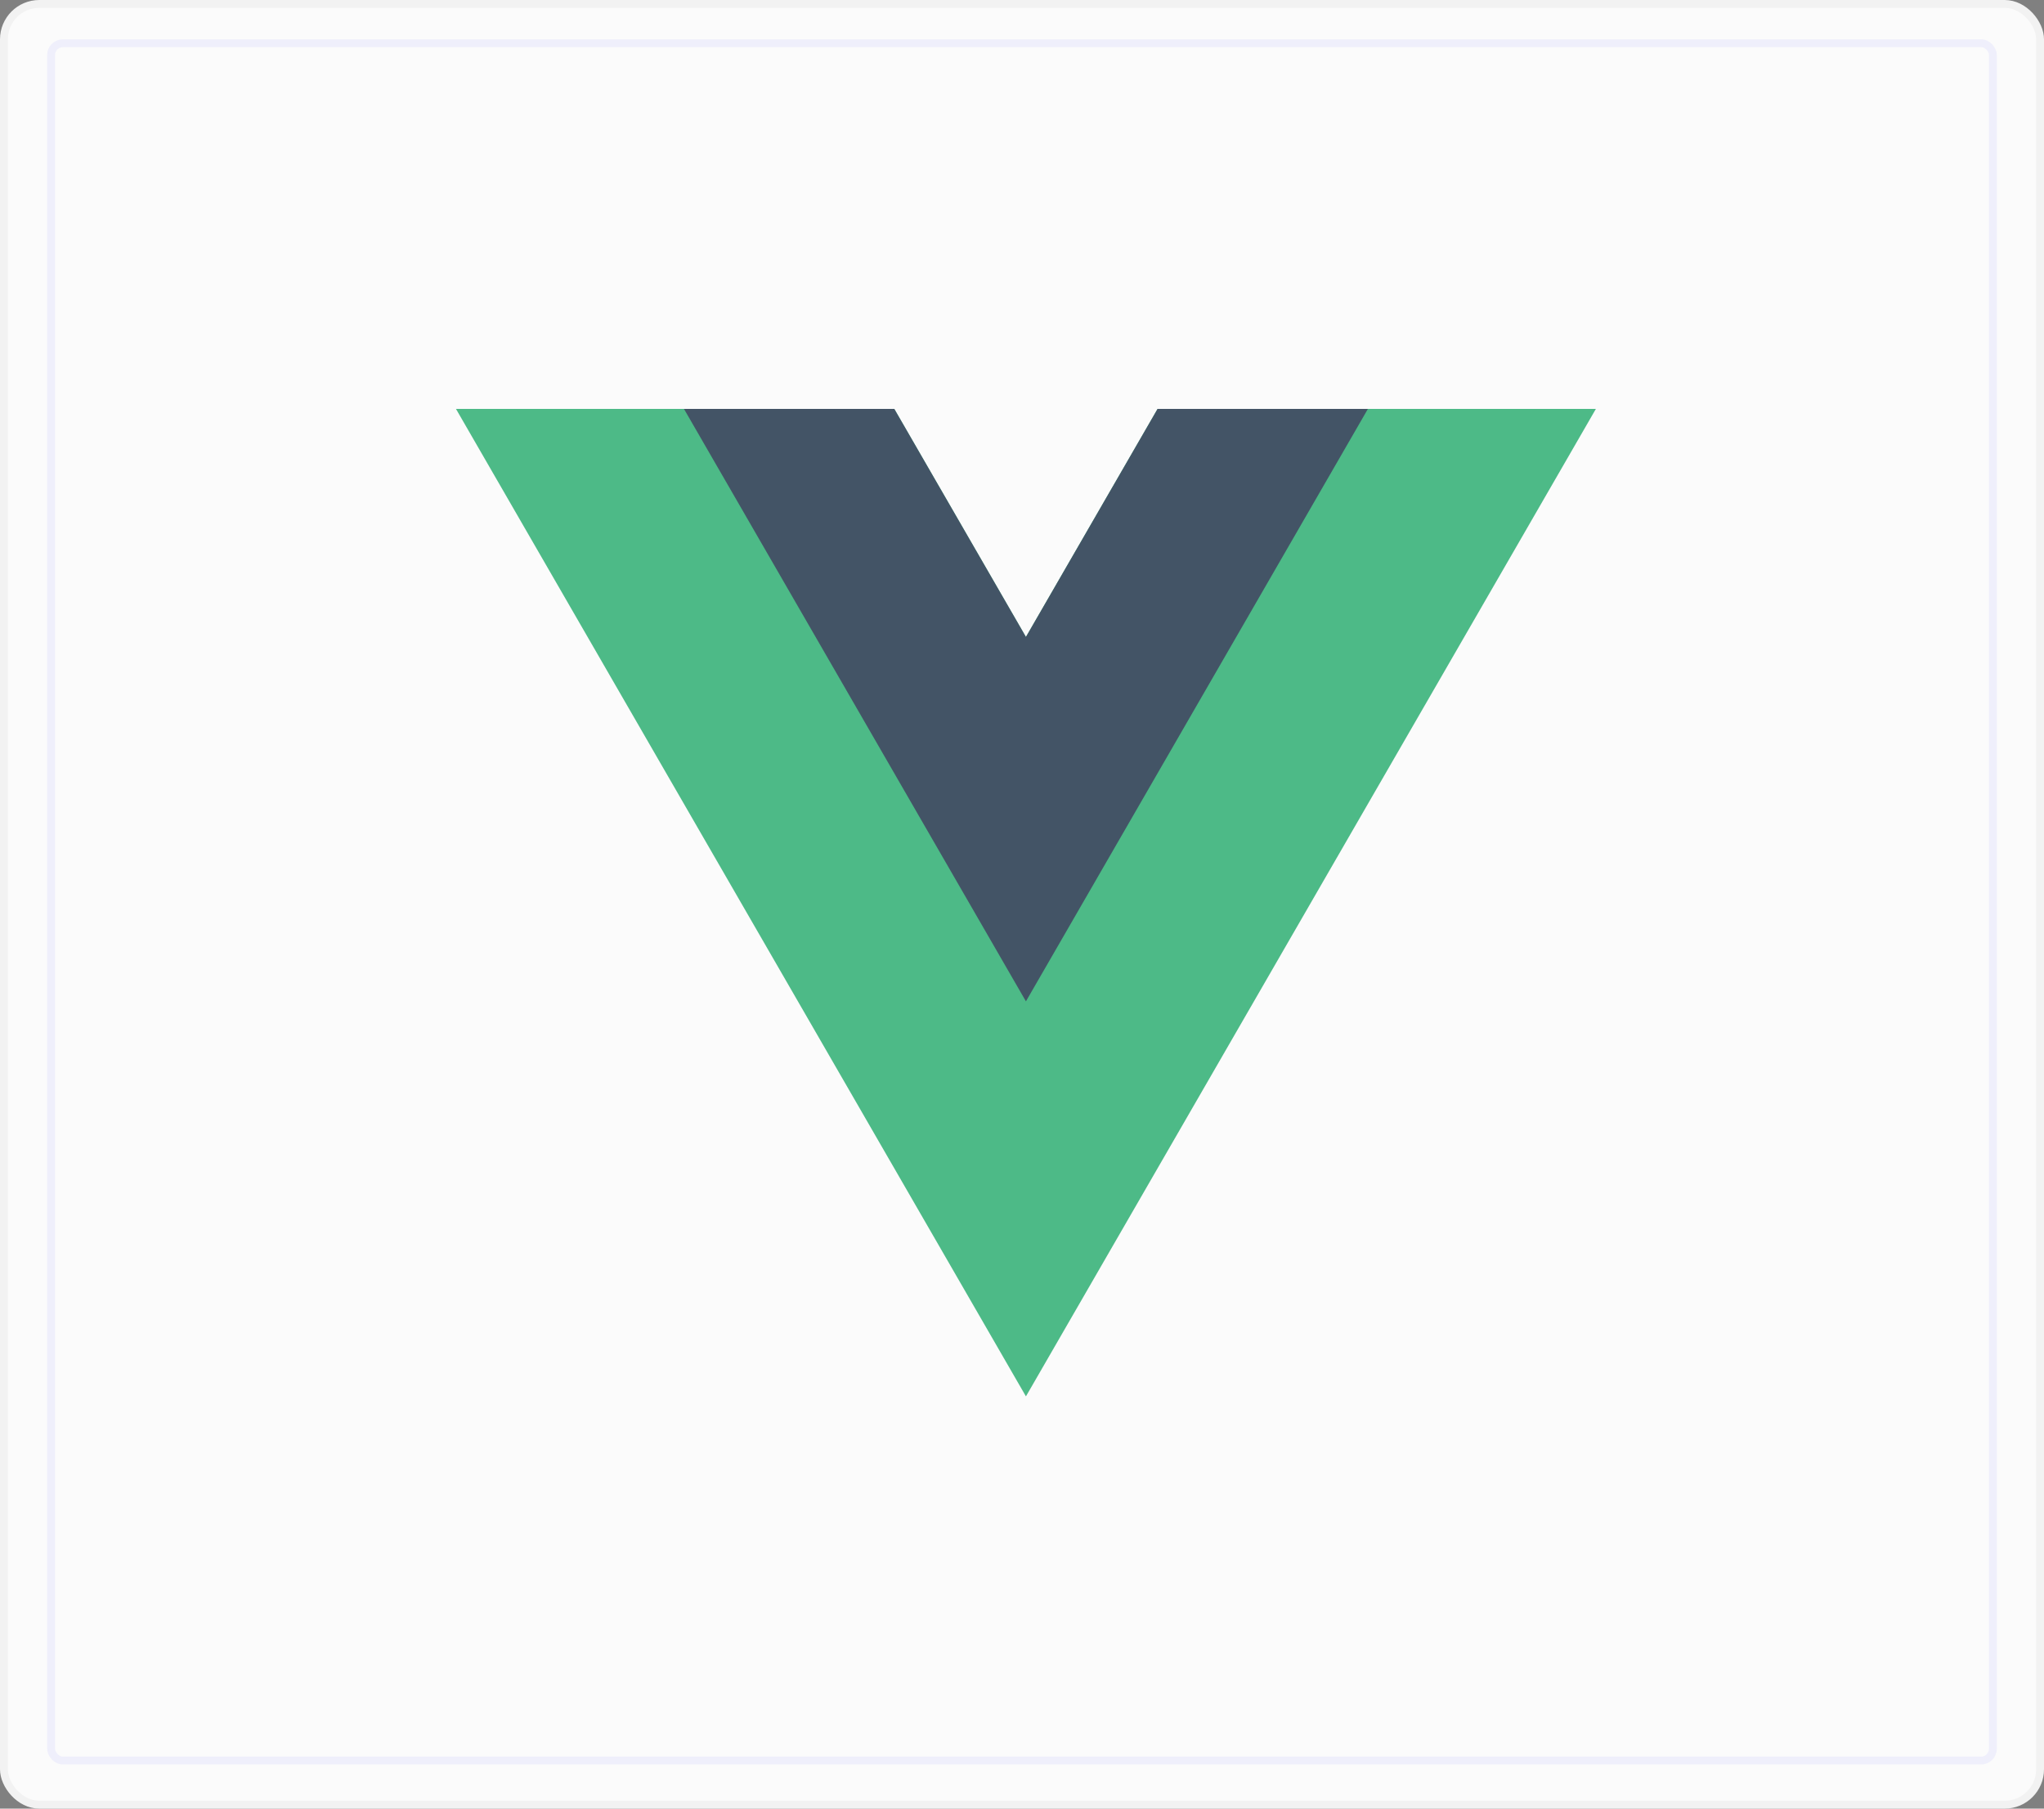
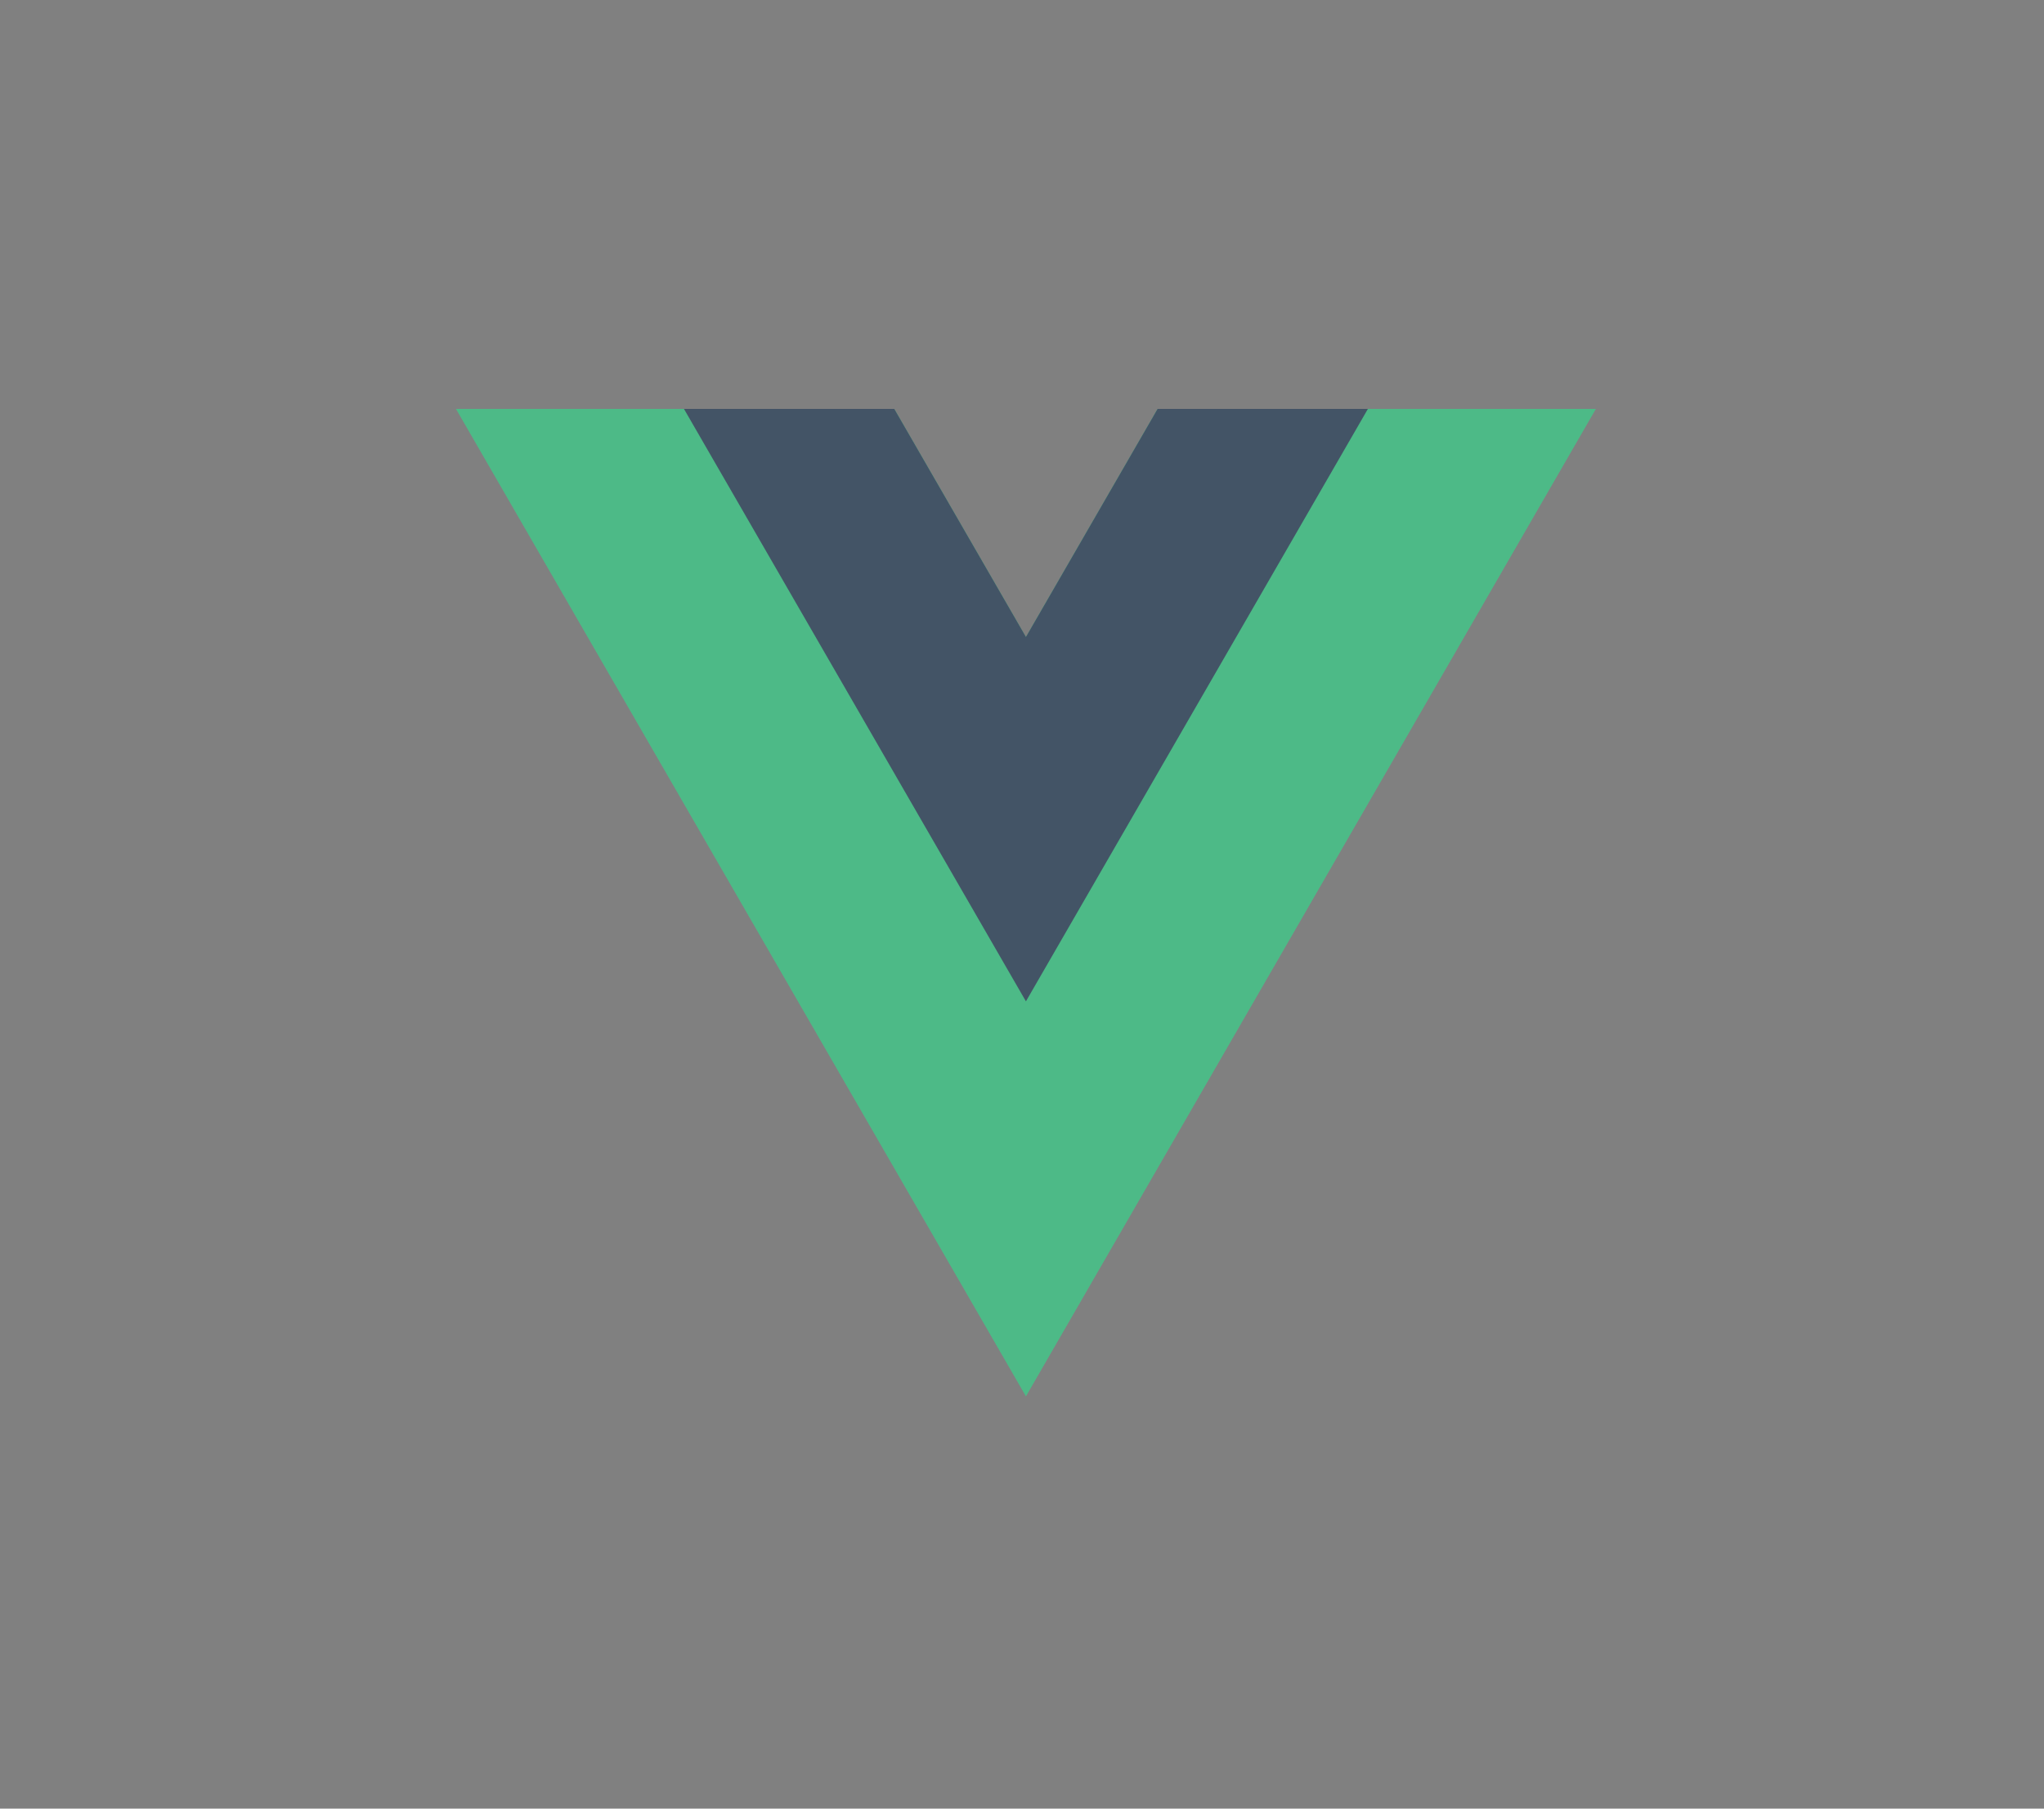
<svg xmlns="http://www.w3.org/2000/svg" width="260" height="230" viewBox="0 0 260 230" fill="none">
  <rect x="0" y="0" width="260" height="230" fill="#808080" stroke="none" />
-   <rect x="0.5" y="0.5" width="259" height="229" rx="4.5" fill="#FBFBFB" stroke="#F2F2F2" />
  <g clip-path="url(#clip0_725_1566)">
    <path d="M147.245 52L130.5 81L113.755 52H58L130.5 177.576L203 52H147.245Z" fill="#4DBA87" />
-     <path d="M147.245 52L130.5 81L113.755 52H87L130.5 127.342L174 52H147.245Z" fill="#435466" />
+     <path d="M147.245 52L130.5 81L113.755 52H87L130.5 127.342L174 52H147.245" fill="#435466" />
  </g>
-   <rect x="6.5" y="5.5" width="247" height="218.385" rx="1.5" stroke="#0000F5" stroke-opacity="0.05" />
  <defs>
    <clipPath id="clip0_725_1566">
      <rect width="145" height="125.576" fill="white" transform="translate(58 52)" />
    </clipPath>
  </defs>
</svg>